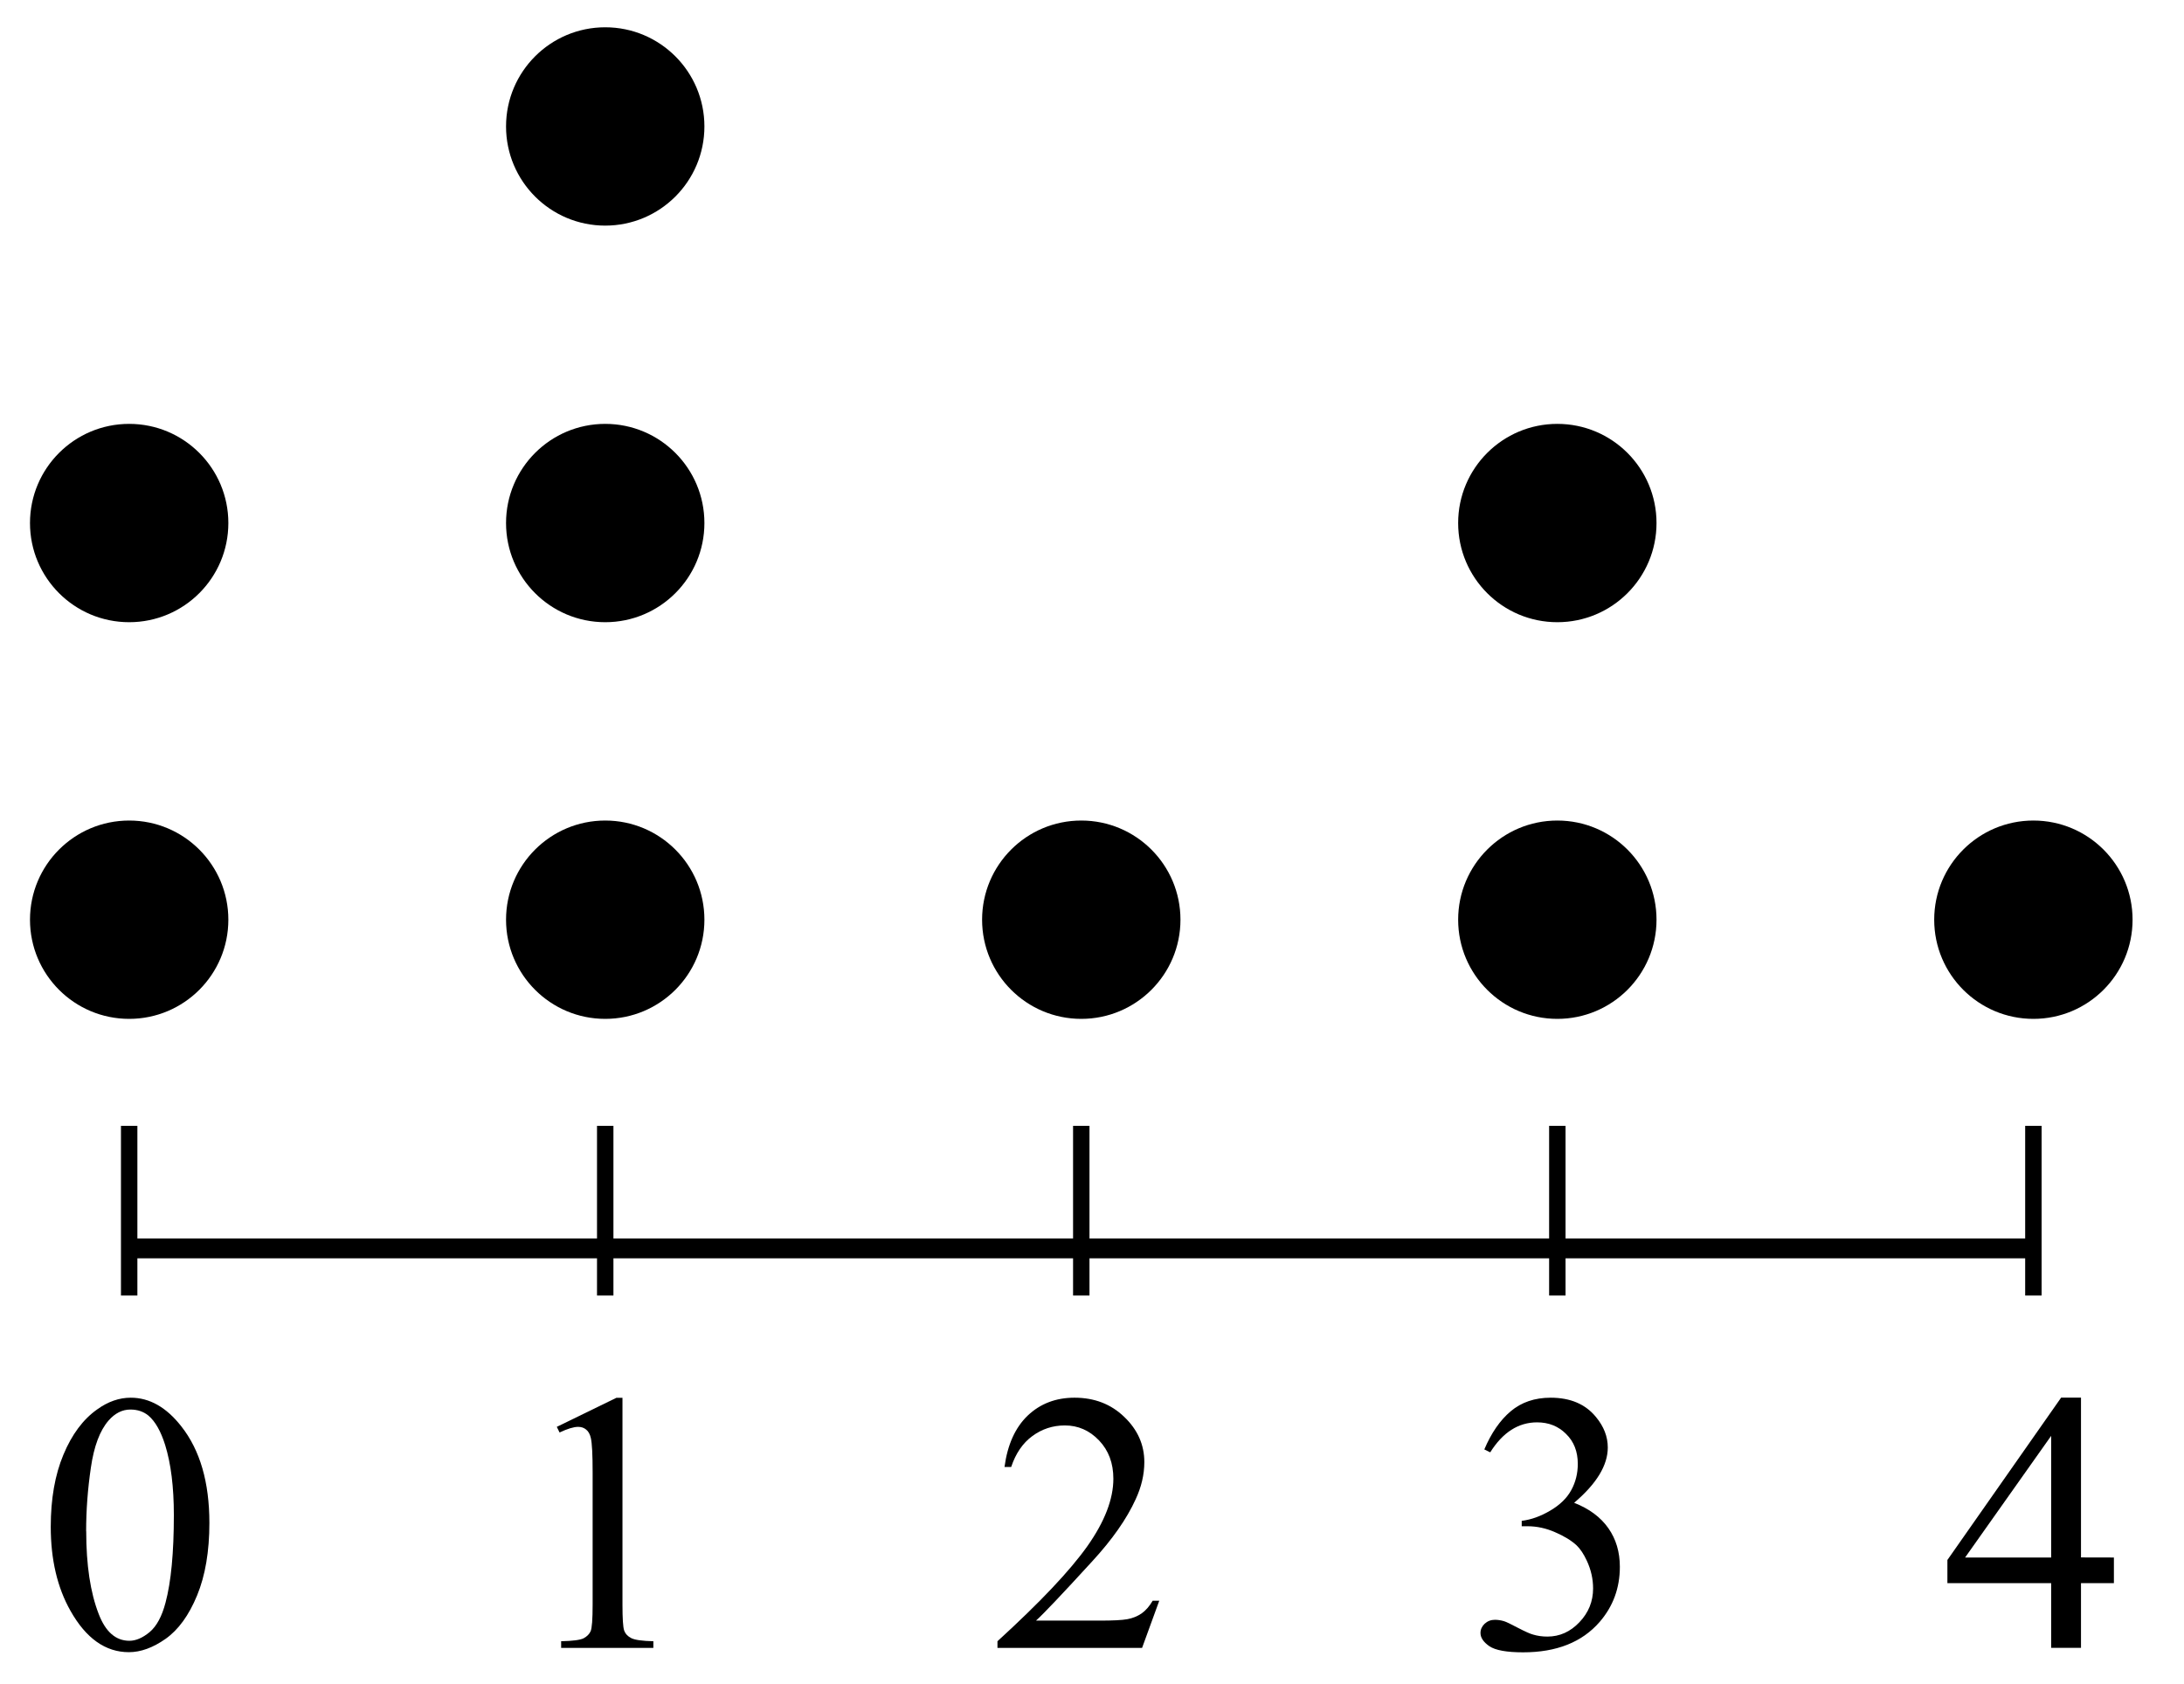
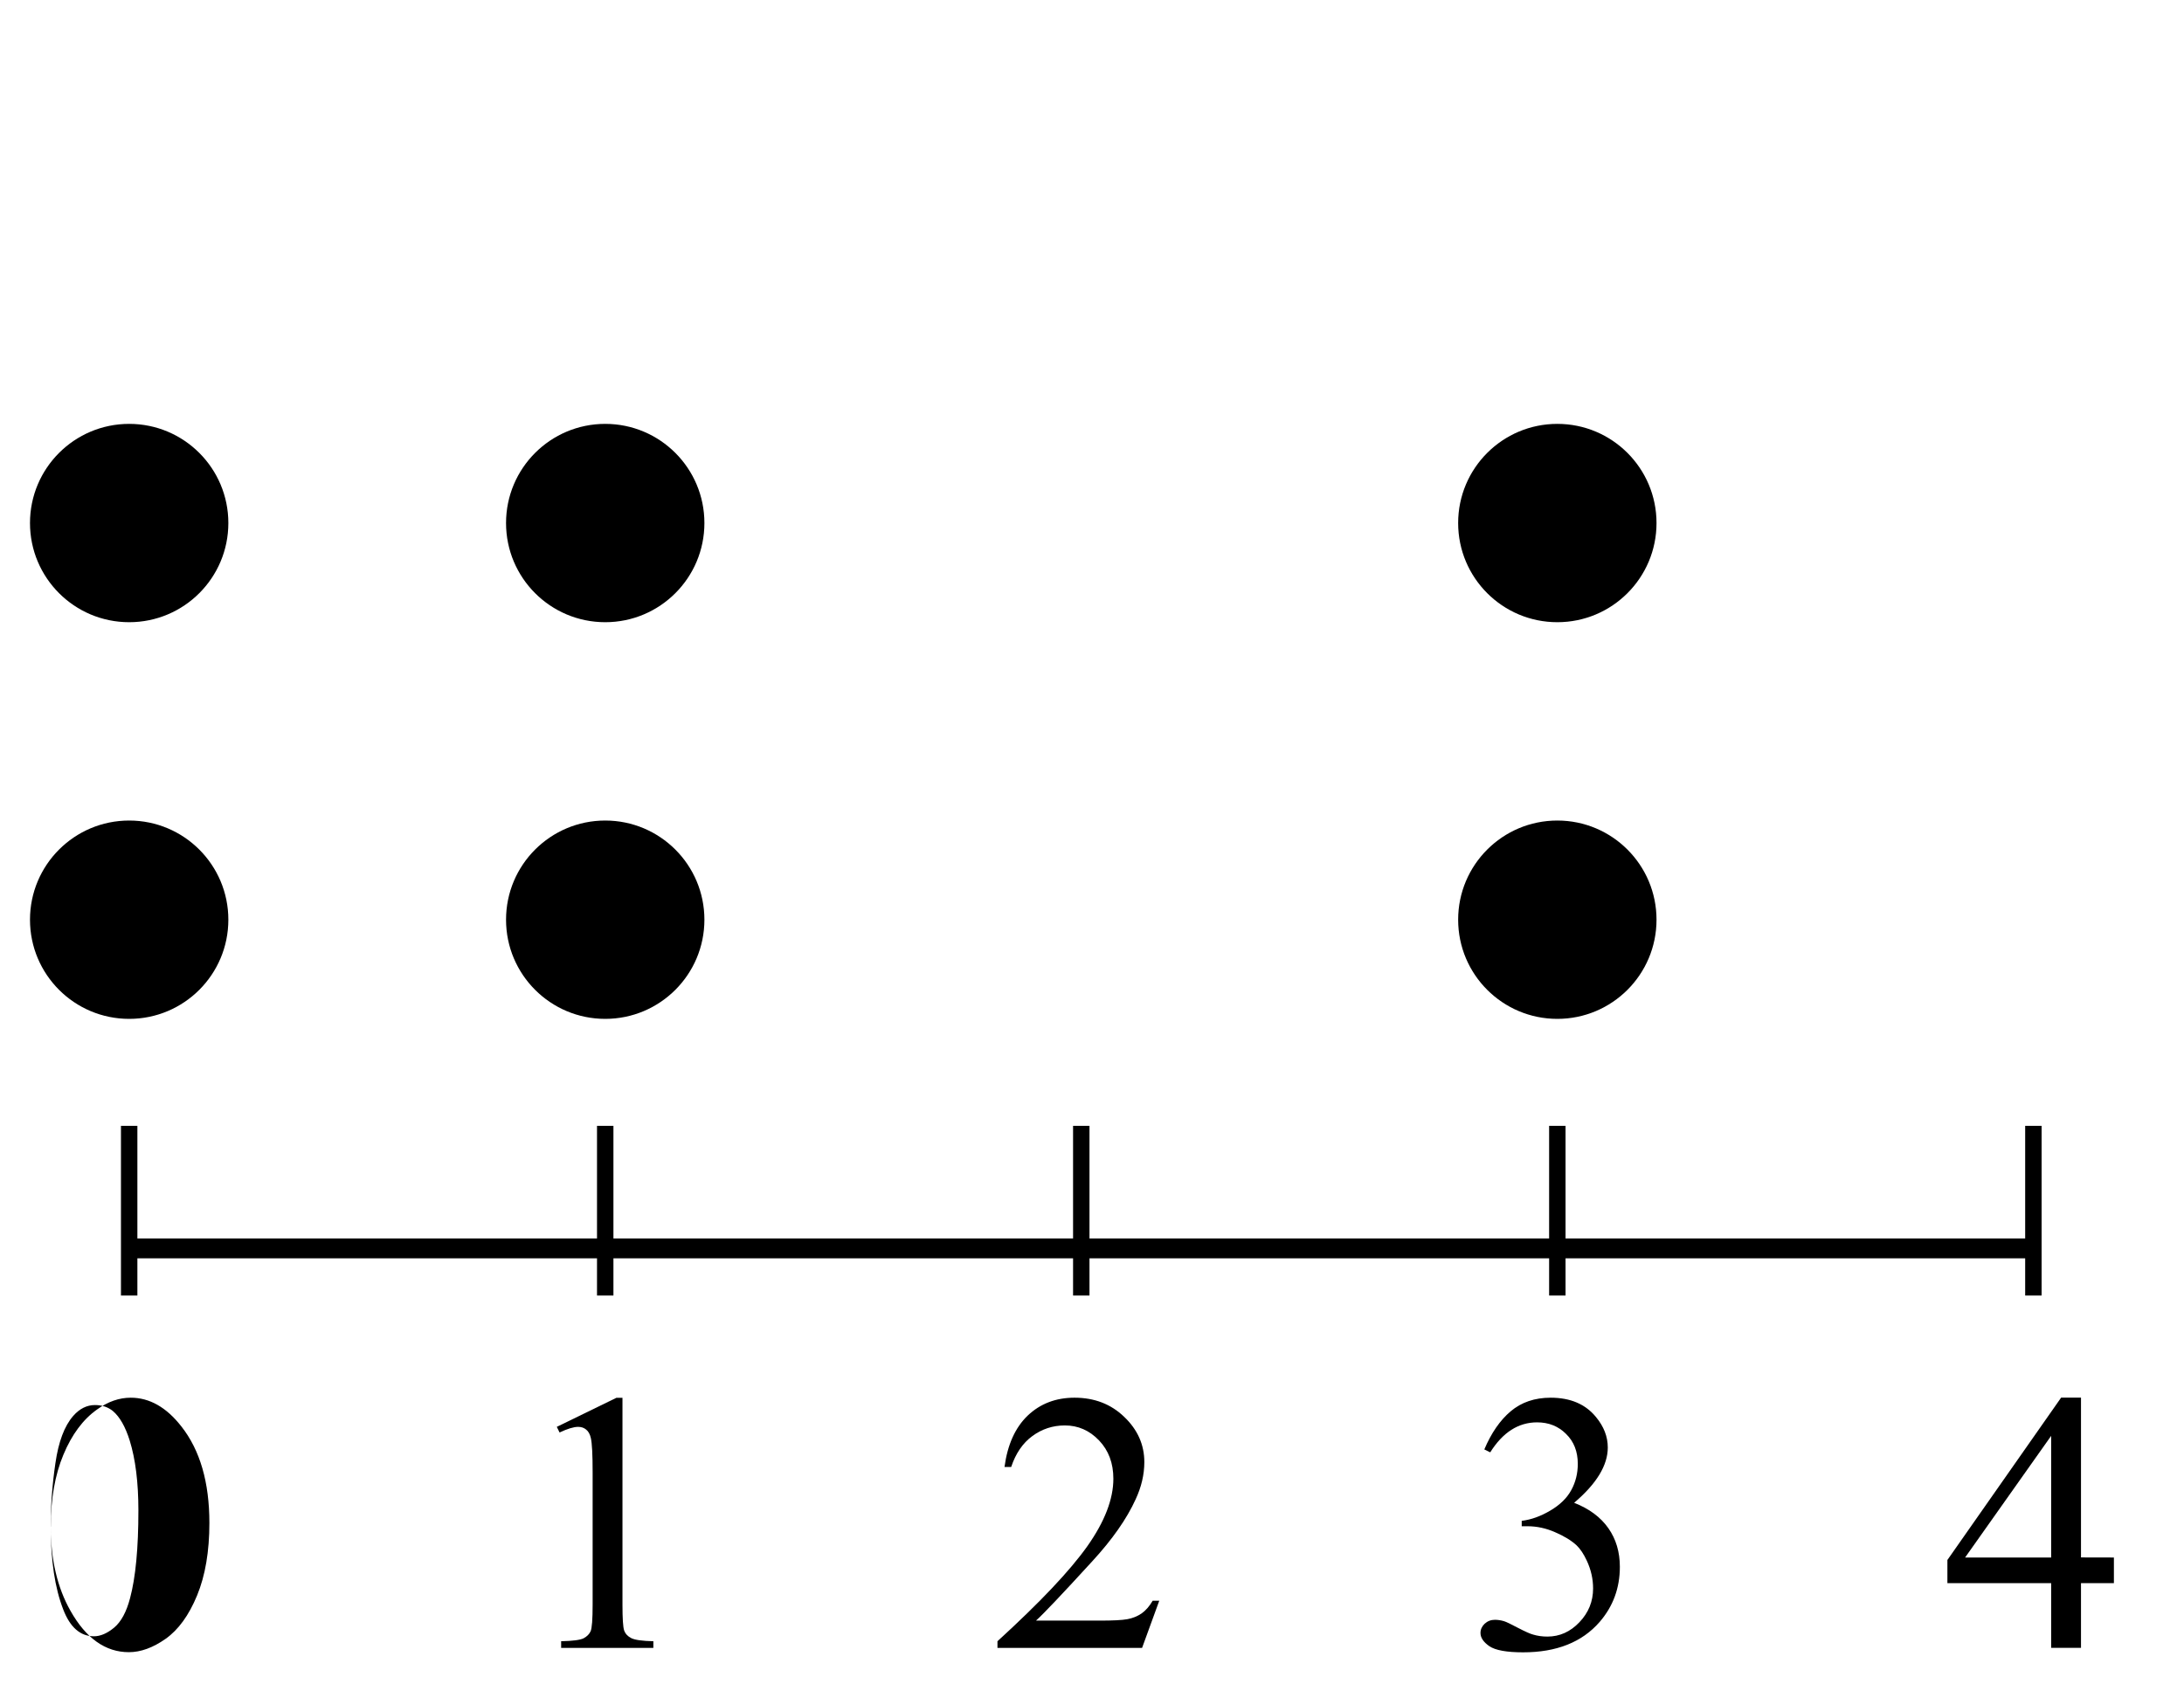
<svg xmlns="http://www.w3.org/2000/svg" xmlns:ns1="http://www.inkscape.org/namespaces/inkscape" xmlns:ns2="http://sodipodi.sourceforge.net/DTD/sodipodi-0.dtd" width="29.132mm" height="22.469mm" viewBox="0 0 29.132 22.469" version="1.1" id="svg8" ns1:version="0.92.2 (5c3e80d, 2017-08-06)" ns2:docname="NAPX-I2-14 v2d.svg">
  <defs id="defs2" />
  <ns2:namedview id="base" pagecolor="#ffffff" bordercolor="#666666" borderopacity="1.0" ns1:pageopacity="0.0" ns1:pageshadow="2" ns1:zoom="1.979899" ns1:cx="55.864102" ns1:cy="41.598283" ns1:document-units="mm" ns1:current-layer="layer1" showgrid="false" showguides="true" ns1:guide-bbox="true" ns1:window-width="604" ns1:window-height="435" ns1:window-x="21" ns1:window-y="75" ns1:window-maximized="0" />
  <g ns1:label="Layer 1" ns1:groupmode="layer" id="layer1" transform="translate(-6.026,-8.018)">
    <rect style="opacity:1;fill:none;fill-opacity:1;fill-rule:nonzero;stroke:none;stroke-width:0.202;stroke-miterlimit:4;stroke-dasharray:none;stroke-dashoffset:0;stroke-opacity:1" id="rect955" width="35.61" height="17.121" x="5.931" y="13.387" rx="5.629524e-019" />
    <rect style="opacity:1;fill:none;fill-opacity:1;fill-rule:nonzero;stroke:none;stroke-width:0.23;stroke-miterlimit:4;stroke-dasharray:none;stroke-dashoffset:0;stroke-opacity:1" id="rect1355" width="35.388" height="22.49" x="6.026" y="8.018" rx="5.5142191e-019" />
    <rect style="opacity:1;fill:none;fill-opacity:1;fill-rule:nonzero;stroke:none;stroke-width:0.223;stroke-miterlimit:4;stroke-dasharray:none;stroke-dashoffset:0;stroke-opacity:1" id="rect2913" width="29.132" height="22.469" x="6.026" y="8.018" rx="5.06264e-019" />
    <g id="g3590">
      <g id="g3560">
        <g id="g3531">
          <circle r="1.323" cy="20.288" cx="14.099" id="path815" style="opacity:1;fill:#000000;fill-opacity:1;fill-rule:nonzero;stroke:none;stroke-width:0.185;stroke-miterlimit:4;stroke-dasharray:none;stroke-dashoffset:0;stroke-opacity:1" />
-           <circle style="opacity:1;fill:#000000;fill-opacity:1;fill-rule:nonzero;stroke:none;stroke-width:0.185;stroke-miterlimit:4;stroke-dasharray:none;stroke-dashoffset:0;stroke-opacity:1" id="circle817" cx="20.449" cy="20.288" r="1.323" />
          <circle r="1.323" cy="20.288" cx="26.799" id="circle819" style="opacity:1;fill:#000000;fill-opacity:1;fill-rule:nonzero;stroke:none;stroke-width:0.185;stroke-miterlimit:4;stroke-dasharray:none;stroke-dashoffset:0;stroke-opacity:1" />
-           <circle style="opacity:1;fill:#000000;fill-opacity:1;fill-rule:nonzero;stroke:none;stroke-width:0.185;stroke-miterlimit:4;stroke-dasharray:none;stroke-dashoffset:0;stroke-opacity:1" id="circle821" cx="33.149" cy="20.288" r="1.323" />
          <circle style="opacity:1;fill:#000000;fill-opacity:1;fill-rule:nonzero;stroke:none;stroke-width:0.185;stroke-miterlimit:4;stroke-dasharray:none;stroke-dashoffset:0;stroke-opacity:1" id="circle825" cx="7.749" cy="20.288" r="1.323" />
          <g id="g2911">
            <path style="fill:none;stroke:#000000;stroke-width:0.219;stroke-linecap:butt;stroke-linejoin:miter;stroke-miterlimit:4;stroke-dasharray:none;stroke-opacity:1" d="m 7.749,23.038 v 2.264" id="path827" ns1:connector-curvature="0" />
            <path ns1:connector-curvature="0" id="path831" d="m 14.099,23.038 v 2.264" style="fill:none;stroke:#000000;stroke-width:0.219;stroke-linecap:butt;stroke-linejoin:miter;stroke-miterlimit:4;stroke-dasharray:none;stroke-opacity:1" />
            <path style="fill:none;stroke:#000000;stroke-width:0.219;stroke-linecap:butt;stroke-linejoin:miter;stroke-miterlimit:4;stroke-dasharray:none;stroke-opacity:1" d="m 20.449,23.038 v 2.264" id="path833" ns1:connector-curvature="0" />
            <path ns1:connector-curvature="0" id="path835" d="m 26.799,23.038 v 2.264" style="fill:none;stroke:#000000;stroke-width:0.219;stroke-linecap:butt;stroke-linejoin:miter;stroke-miterlimit:4;stroke-dasharray:none;stroke-opacity:1" />
            <path style="fill:none;stroke:#000000;stroke-width:0.219;stroke-linecap:butt;stroke-linejoin:miter;stroke-miterlimit:4;stroke-dasharray:none;stroke-opacity:1" d="m 33.149,23.038 v 2.264" id="path837" ns1:connector-curvature="0" />
            <path style="fill:none;stroke:#000000;stroke-width:0.265;stroke-linecap:butt;stroke-linejoin:miter;stroke-miterlimit:4;stroke-dasharray:none;stroke-opacity:1" d="M 7.749,24.673 H 33.245" id="path841" ns1:connector-curvature="0" />
            <g aria-label="0" style="font-style:normal;font-variant:normal;font-weight:normal;font-stretch:normal;font-size:6.35px;line-height:1.25;font-family:'Times New Roman';-inkscape-font-specification:'Times New Roman, ';letter-spacing:0px;word-spacing:0px;fill:#000000;fill-opacity:1;stroke:none;stroke-width:0.265" id="text854">
-               <path d="m 6.703,28.387 q 0,-0.559 0.169,-0.962 0.169,-0.405 0.449,-0.603 0.217,-0.157 0.449,-0.157 0.376,0 0.675,0.383 0.374,0.475 0.374,1.288 0,0.569 -0.164,0.967 -0.164,0.398 -0.42,0.579 -0.253,0.178 -0.49,0.178 -0.468,0 -0.779,-0.552 -0.263,-0.465 -0.263,-1.121 z m 0.473,0.06 q 0,0.675 0.166,1.102 0.137,0.359 0.41,0.359 0.13,0 0.27,-0.116 0.14,-0.118 0.212,-0.393 0.111,-0.415 0.111,-1.17 0,-0.559 -0.116,-0.933 -0.087,-0.277 -0.224,-0.393 -0.099,-0.08 -0.239,-0.08 -0.164,0 -0.292,0.147 -0.174,0.2 -0.236,0.629 -0.063,0.429 -0.063,0.846 z" style="font-size:4.939px;stroke-width:0.265" id="path929" ns1:connector-curvature="0" />
+               <path d="m 6.703,28.387 q 0,-0.559 0.169,-0.962 0.169,-0.405 0.449,-0.603 0.217,-0.157 0.449,-0.157 0.376,0 0.675,0.383 0.374,0.475 0.374,1.288 0,0.569 -0.164,0.967 -0.164,0.398 -0.42,0.579 -0.253,0.178 -0.49,0.178 -0.468,0 -0.779,-0.552 -0.263,-0.465 -0.263,-1.121 z q 0,0.675 0.166,1.102 0.137,0.359 0.41,0.359 0.13,0 0.27,-0.116 0.14,-0.118 0.212,-0.393 0.111,-0.415 0.111,-1.17 0,-0.559 -0.116,-0.933 -0.087,-0.277 -0.224,-0.393 -0.099,-0.08 -0.239,-0.08 -0.164,0 -0.292,0.147 -0.174,0.2 -0.236,0.629 -0.063,0.429 -0.063,0.846 z" style="font-size:4.939px;stroke-width:0.265" id="path929" ns1:connector-curvature="0" />
            </g>
            <g aria-label="1" style="font-style:normal;font-variant:normal;font-weight:normal;font-stretch:normal;font-size:6.35px;line-height:1.25;font-family:'Times New Roman';-inkscape-font-specification:'Times New Roman, ';letter-spacing:0px;word-spacing:0px;fill:#000000;fill-opacity:1;stroke:none;stroke-width:0.265" id="text874">
              <path d="m 13.453,27.054 0.796,-0.388 h 0.08 v 2.761 q 0,0.275 0.022,0.342 0.024,0.068 0.096,0.104 0.072,0.036 0.294,0.041 v 0.089 h -1.23 v -0.089 q 0.232,-0.005 0.299,-0.039 0.068,-0.036 0.094,-0.094 0.027,-0.06 0.027,-0.355 V 27.661 q 0,-0.357 -0.024,-0.458 -0.017,-0.077 -0.063,-0.113 -0.043,-0.036 -0.106,-0.036 -0.089,0 -0.248,0.075 z" style="font-size:4.939px;stroke-width:0.265" id="path932" ns1:connector-curvature="0" />
            </g>
            <g aria-label="2" style="font-style:normal;font-variant:normal;font-weight:normal;font-stretch:normal;font-size:6.35px;line-height:1.25;font-family:'Times New Roman';-inkscape-font-specification:'Times New Roman, ';letter-spacing:0px;word-spacing:0px;fill:#000000;fill-opacity:1;stroke:none;stroke-width:0.265" id="text878">
              <path d="m 21.489,29.374 -0.229,0.629 H 19.331 v -0.089 q 0.851,-0.777 1.199,-1.268 0.347,-0.492 0.347,-0.9 0,-0.311 -0.191,-0.511 -0.191,-0.2 -0.456,-0.2 -0.241,0 -0.434,0.142 -0.191,0.14 -0.282,0.412 h -0.089 q 0.06,-0.446 0.309,-0.685 0.251,-0.239 0.625,-0.239 0.398,0 0.663,0.256 0.268,0.256 0.268,0.603 0,0.248 -0.116,0.497 -0.178,0.391 -0.579,0.827 -0.6,0.656 -0.75,0.791 h 0.854 q 0.26,0 0.364,-0.019 0.106,-0.019 0.191,-0.077 0.084,-0.06 0.147,-0.169 z" style="font-size:4.939px;stroke-width:0.265" id="path935" ns1:connector-curvature="0" />
            </g>
            <g aria-label="3" style="font-style:normal;font-variant:normal;font-weight:normal;font-stretch:normal;font-size:6.35px;line-height:1.25;font-family:'Times New Roman';-inkscape-font-specification:'Times New Roman, ';letter-spacing:0px;word-spacing:0px;fill:#000000;fill-opacity:1;stroke:none;stroke-width:0.265" id="text882">
              <path d="m 25.825,27.355 q 0.14,-0.33 0.352,-0.509 0.215,-0.181 0.533,-0.181 0.393,0 0.603,0.256 0.159,0.191 0.159,0.408 0,0.357 -0.449,0.738 0.301,0.118 0.456,0.338 0.154,0.219 0.154,0.516 0,0.424 -0.27,0.736 -0.352,0.405 -1.02,0.405 -0.33,0 -0.451,-0.082 -0.118,-0.082 -0.118,-0.176 0,-0.07 0.055,-0.123 0.058,-0.053 0.137,-0.053 0.06,0 0.123,0.019 0.041,0.012 0.186,0.089 0.145,0.075 0.2,0.089 0.089,0.027 0.191,0.027 0.246,0 0.427,-0.191 0.183,-0.191 0.183,-0.451 0,-0.191 -0.084,-0.371 -0.063,-0.135 -0.137,-0.205 -0.104,-0.096 -0.285,-0.174 -0.181,-0.08 -0.369,-0.08 h -0.077 v -0.072 q 0.191,-0.024 0.381,-0.137 0.193,-0.113 0.28,-0.273 0.087,-0.159 0.087,-0.35 0,-0.248 -0.157,-0.4 -0.154,-0.154 -0.386,-0.154 -0.374,0 -0.625,0.4 z" style="font-size:4.939px;stroke-width:0.265" id="path938" ns1:connector-curvature="0" />
            </g>
            <g aria-label="4" style="font-style:normal;font-variant:normal;font-weight:normal;font-stretch:normal;font-size:6.35px;line-height:1.25;font-family:'Times New Roman';-inkscape-font-specification:'Times New Roman, ';letter-spacing:0px;word-spacing:0px;fill:#000000;fill-opacity:1;stroke:none;stroke-width:0.265" id="text886">
              <path d="m 34.223,28.797 v 0.342 h -0.439 v 0.863 h -0.398 v -0.863 h -1.384 v -0.309 l 1.517,-2.166 h 0.265 v 2.132 z m -0.837,0 v -1.623 l -1.148,1.623 z" style="font-size:4.939px;stroke-width:0.265" id="path941" ns1:connector-curvature="0" />
            </g>
          </g>
          <circle r="1.323" cy="14.996" cx="7.749" id="circle1769" style="opacity:1;fill:#000000;fill-opacity:1;fill-rule:nonzero;stroke:none;stroke-width:0.185;stroke-miterlimit:4;stroke-dasharray:none;stroke-dashoffset:0;stroke-opacity:1" />
          <circle style="opacity:1;fill:#000000;fill-opacity:1;fill-rule:nonzero;stroke:none;stroke-width:0.185;stroke-miterlimit:4;stroke-dasharray:none;stroke-dashoffset:0;stroke-opacity:1" id="circle2915" cx="14.099" cy="14.996" r="1.323" />
-           <circle r="1.323" cy="9.705" cx="14.099" id="circle3333" style="opacity:1;fill:#000000;fill-opacity:1;fill-rule:nonzero;stroke:none;stroke-width:0.185;stroke-miterlimit:4;stroke-dasharray:none;stroke-dashoffset:0;stroke-opacity:1" />
          <circle style="opacity:1;fill:#000000;fill-opacity:1;fill-rule:nonzero;stroke:none;stroke-width:0.185;stroke-miterlimit:4;stroke-dasharray:none;stroke-dashoffset:0;stroke-opacity:1" id="circle3503" cx="26.799" cy="14.996" r="1.323" />
        </g>
      </g>
    </g>
  </g>
</svg>